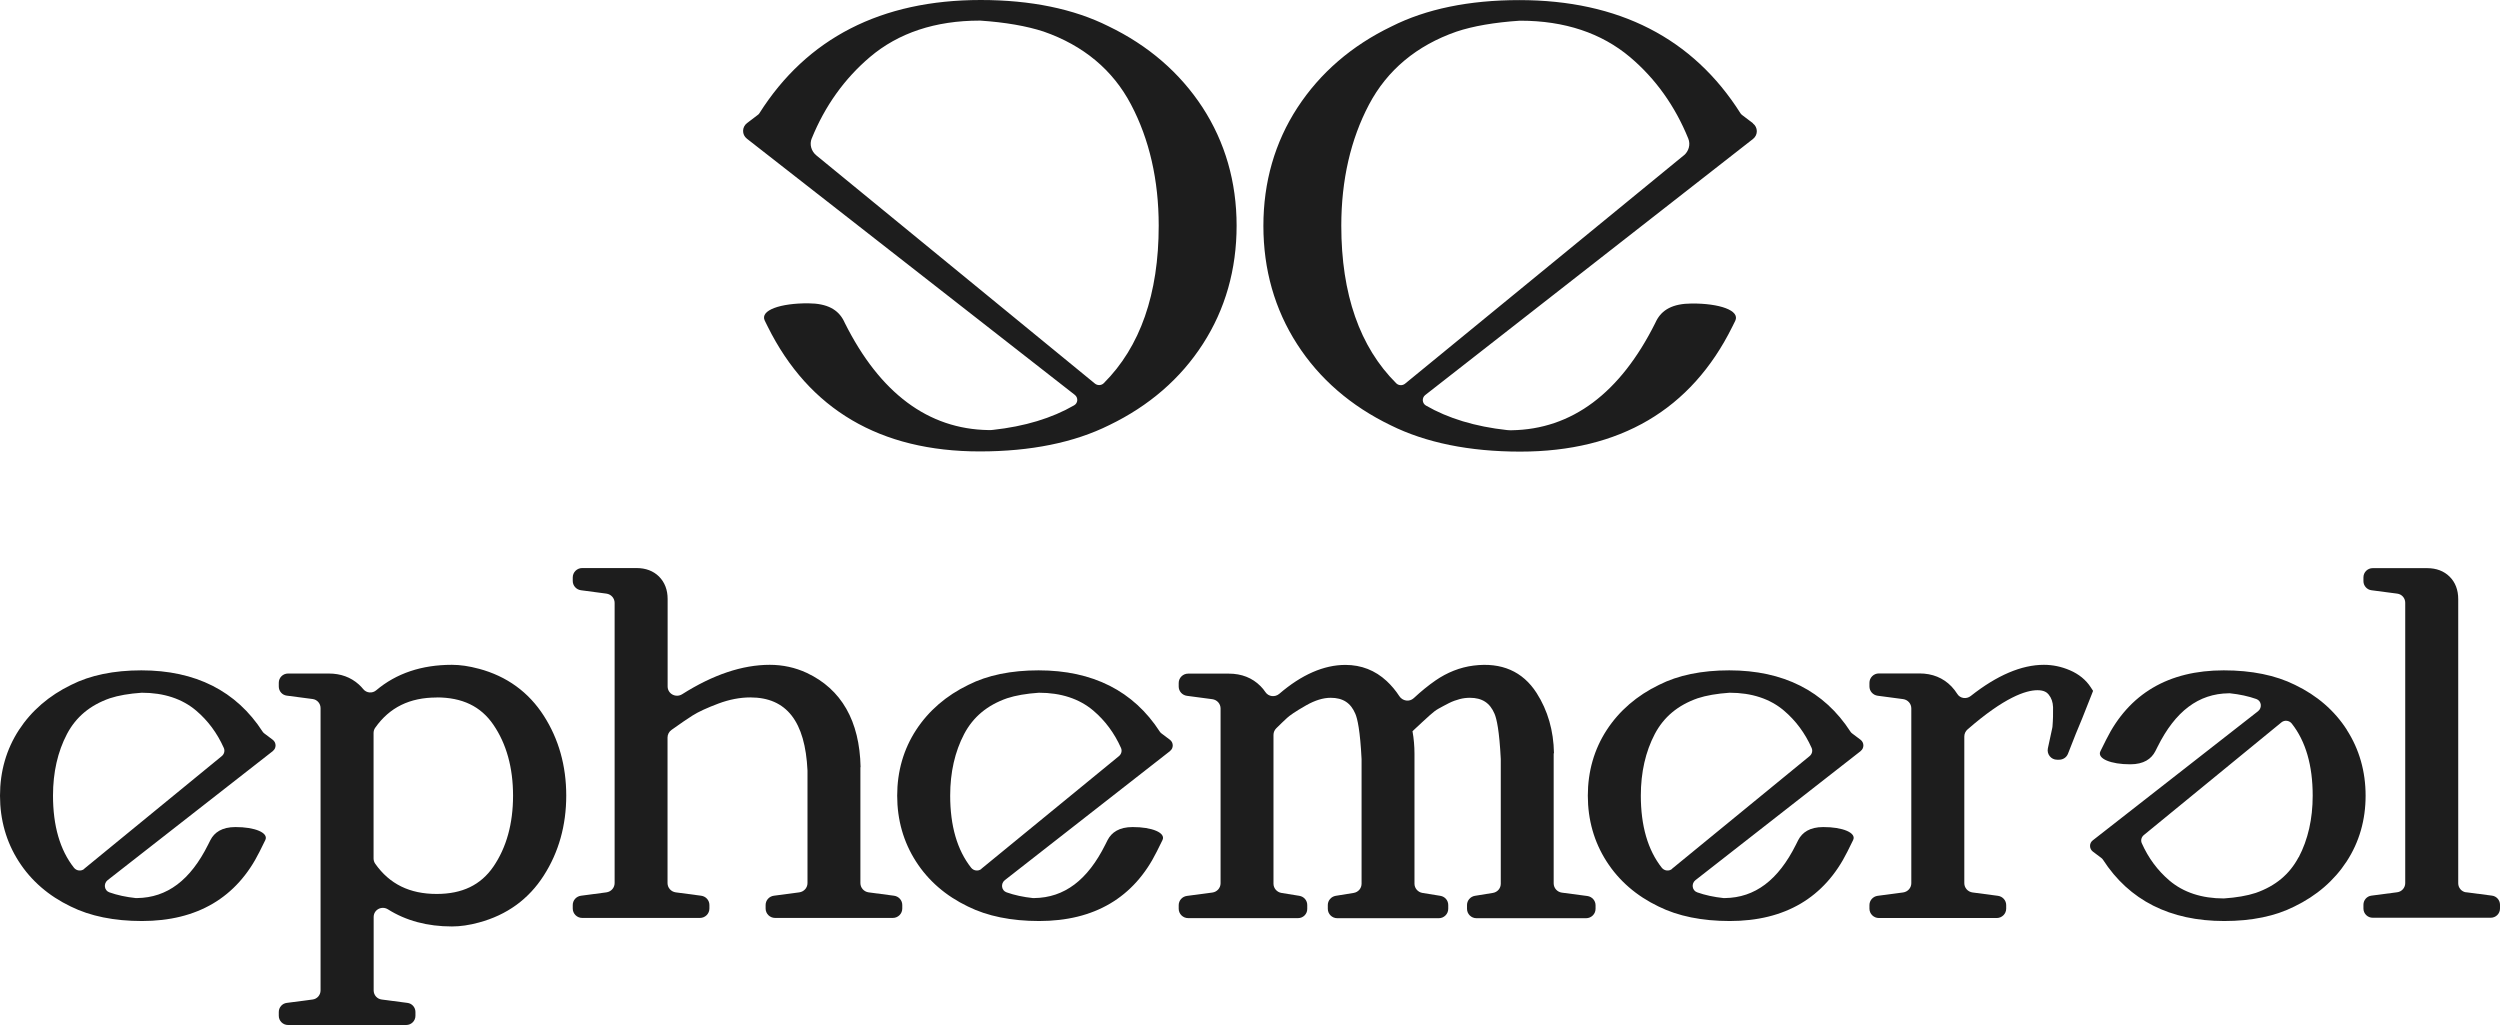
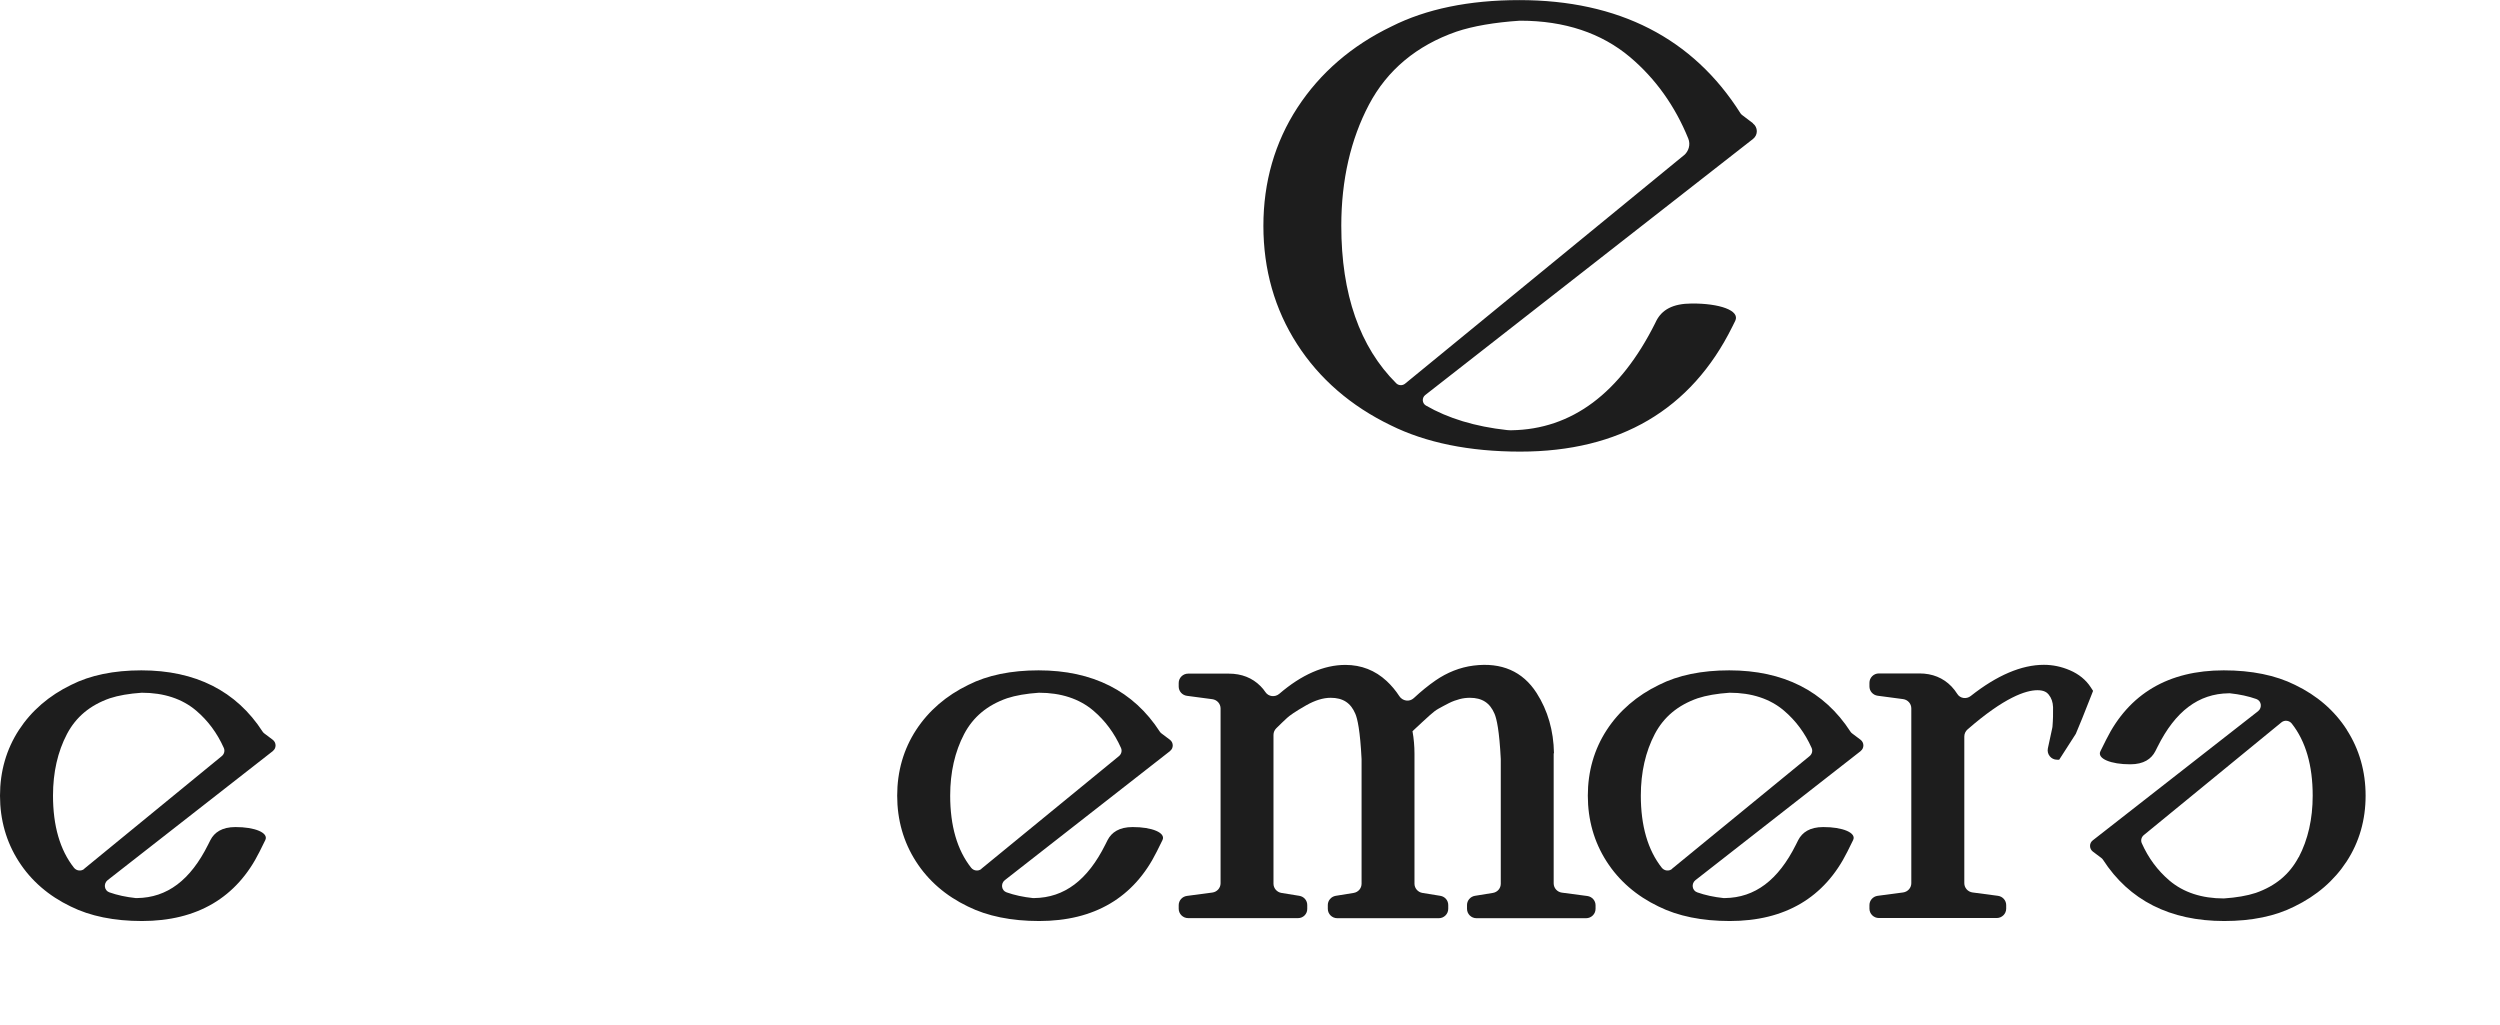
<svg xmlns="http://www.w3.org/2000/svg" width="600" height="246" viewBox="0 0 600 246" fill="none">
  <g clip-path="url(#clip0_3_87)">
    <path d="M420.688 29.564L418.084 27.586C417.95 27.473 417.812 27.339 417.724 27.204C406.317 9.15 388.458 0.023 364.624 0.023C352.581 0.023 342.259 2.159 333.975 6.34C324.4 10.949 316.818 17.514 311.385 25.832C305.953 34.173 303.214 43.706 303.214 54.205C303.214 64.704 305.93 74.236 311.295 82.577C316.637 90.896 324.219 97.46 333.771 102.069C342.191 106.251 352.648 108.387 364.85 108.387C388.751 108.387 405.886 98.315 415.73 78.463L416.457 77.002C417.678 74.484 412.606 72.797 405.999 72.843C401.404 72.865 398.87 74.371 397.511 77.002L397.239 77.564C388.818 94.403 377.206 103.036 362.788 103.261C362.425 103.261 362.04 103.261 361.68 103.216C354.074 102.384 347.533 100.406 342.214 97.326C341.286 96.786 341.218 95.46 342.056 94.808C352.626 86.557 408.42 42.964 420.734 33.341C421.955 32.375 421.934 30.553 420.688 29.609V29.564ZM404.097 37.298L337.211 92.087C336.6 92.582 335.672 92.559 335.106 91.998C326.347 83.297 321.91 70.594 321.91 54.182C321.91 43.234 324.151 33.454 328.565 25.09C332.934 16.817 339.995 10.927 349.525 7.599C353.555 6.25 358.691 5.373 364.737 4.969C364.779 4.969 364.85 4.969 364.895 4.969C375.508 4.969 384.36 7.936 391.218 13.714C397.331 18.885 402.014 25.45 405.184 33.251C405.773 34.69 405.297 36.331 404.097 37.321V37.298Z" fill="#1D1D1D" />
-     <path d="M179.267 33.296C191.58 42.919 247.374 86.489 257.945 94.762C258.805 95.437 258.737 96.741 257.787 97.28C252.467 100.361 245.926 102.339 238.32 103.171C237.958 103.216 237.574 103.238 237.211 103.216C222.793 102.991 211.182 94.358 202.762 77.519L202.49 76.957C201.132 74.326 198.597 72.82 194.002 72.797C187.37 72.752 182.322 74.439 183.545 76.957L184.269 78.418C194.138 98.27 211.249 108.342 235.152 108.342C247.329 108.342 257.787 106.228 266.229 102.024C275.781 97.415 283.363 90.851 288.705 82.532C294.07 74.214 296.786 64.659 296.786 54.16C296.786 43.66 294.024 34.128 288.615 25.787C283.182 17.469 275.6 10.904 266.026 6.295C257.718 2.136 247.397 0 235.355 0C211.521 0 193.662 9.15 182.255 27.181C182.164 27.338 182.028 27.473 181.892 27.563L179.289 29.542C178.044 30.486 178.022 32.329 179.244 33.274L179.267 33.296ZM194.817 33.229C197.986 25.427 202.671 18.885 208.782 13.692C215.618 7.891 224.491 4.946 235.107 4.946C235.152 4.946 235.219 4.946 235.265 4.946C241.286 5.351 246.424 6.25 250.475 7.576C260.027 10.904 267.089 16.794 271.435 25.068C275.849 33.431 278.09 43.211 278.09 54.16C278.09 70.549 273.653 83.252 264.894 91.975C264.328 92.537 263.4 92.559 262.789 92.064L195.903 37.275C194.704 36.286 194.228 34.645 194.817 33.206V33.229Z" fill="#1D1D1D" />
-     <path d="M114.916 160.5C112.608 159.871 110.435 159.556 108.443 159.556C101.199 159.556 95.111 161.602 90.29 165.671C89.362 166.458 87.958 166.346 87.189 165.401C86.872 164.997 86.51 164.637 86.125 164.277C84.178 162.524 81.756 161.647 78.905 161.647H69.126C67.904 161.647 66.908 162.636 66.908 163.85V164.772C66.908 165.874 67.723 166.818 68.832 166.953L75.011 167.762C76.121 167.897 76.935 168.841 76.935 169.943V237.704C76.935 238.806 76.121 239.75 75.011 239.885L68.832 240.694C67.723 240.829 66.908 241.773 66.908 242.875V243.797C66.908 245.011 67.904 246 69.126 246H97.488C98.71 246 99.706 245.011 99.706 243.797V242.875C99.706 241.773 98.891 240.829 97.782 240.694L91.603 239.885C90.493 239.75 89.678 238.806 89.678 237.704V220.078C89.678 218.324 91.603 217.313 93.096 218.235C97.442 220.977 102.58 222.349 108.465 222.349C110.457 222.349 112.653 222.034 114.939 221.405C121.639 219.606 126.89 215.806 130.512 210.118C134.088 204.543 135.899 198.09 135.899 190.941C135.899 183.792 134.088 177.362 130.512 171.786C126.867 166.098 121.639 162.299 114.939 160.5H114.916ZM104.798 167.38C110.933 167.38 115.392 169.516 118.402 173.922C121.548 178.508 123.133 184.241 123.133 190.963C123.133 197.686 121.548 203.419 118.402 208.005C115.369 212.411 110.933 214.547 104.798 214.547C98.325 214.547 93.504 212.187 90.064 207.308C89.792 206.926 89.656 206.476 89.656 206.027V175.923C89.656 175.474 89.792 175.001 90.064 174.642C93.504 169.763 98.348 167.402 104.798 167.402V167.38Z" fill="#1D1D1D" />
-     <path d="M206.542 184.129C206.315 173.023 201.947 165.401 193.617 161.49C190.856 160.208 187.868 159.556 184.744 159.556C178.18 159.556 171.141 161.916 163.717 166.615C162.2 167.56 160.231 166.525 160.231 164.749V143.751C160.231 141.548 159.529 139.749 158.171 138.378C156.813 137.029 154.98 136.332 152.761 136.332H139.724C138.479 136.332 137.46 137.344 137.46 138.58V139.435C137.46 140.558 138.298 141.503 139.43 141.66L145.541 142.469C146.673 142.627 147.51 143.571 147.51 144.695V211.94C147.51 213.064 146.673 214.008 145.541 214.165L139.43 214.974C138.298 215.132 137.46 216.076 137.46 217.2V218.055C137.46 219.291 138.479 220.303 139.724 220.303H167.995C169.239 220.303 170.258 219.291 170.258 218.055V217.2C170.258 216.076 169.421 215.132 168.289 214.974L162.177 214.165C161.046 214.008 160.208 213.064 160.208 211.94V177.002C160.208 176.283 160.57 175.586 161.159 175.181C163.286 173.675 164.961 172.506 166.184 171.741C167.632 170.82 169.76 169.853 172.454 168.841C175.057 167.874 177.614 167.38 180.082 167.38C188.773 167.38 193.255 173.158 193.798 184.939V211.94C193.798 213.064 192.961 214.008 191.829 214.165L185.718 214.974C184.586 215.132 183.748 216.076 183.748 217.2V218.055C183.748 219.291 184.767 220.303 186.012 220.303H214.283C215.527 220.303 216.546 219.291 216.546 218.055V217.2C216.546 216.076 215.708 215.132 214.577 214.974L208.465 214.165C207.334 214.008 206.496 213.064 206.496 211.94V184.129H206.542Z" fill="#1D1D1D" />
    <path d="M280.806 180.24C281.689 179.565 281.666 178.239 280.806 177.564L278.746 176.013C278.588 175.901 278.474 175.766 278.361 175.608C272.046 165.829 262.245 160.883 249.253 160.883C242.644 160.883 236.985 162.051 232.413 164.367C227.116 166.93 222.884 170.572 219.873 175.181C216.84 179.835 215.324 185.141 215.324 190.963C215.324 196.787 216.84 202.092 219.828 206.746C222.793 211.378 227.003 215.019 232.299 217.56C236.963 219.876 242.712 221.045 249.389 221.045C262.63 221.045 272.137 215.447 277.614 204.408L278.995 201.62C279.855 199.867 276.46 198.473 271.82 198.495C268.606 198.495 266.772 199.777 265.822 201.62L265.278 202.699C261.023 211.243 255.432 215.447 248.212 215.537C248.121 215.537 248.008 215.537 247.895 215.537C245.586 215.289 243.481 214.84 241.58 214.165C240.335 213.738 240.109 212.074 241.15 211.243L280.829 180.24H280.806ZM235.536 208.545C234.789 209.152 233.681 209.017 233.069 208.252C229.719 204.003 228.044 198.203 228.044 190.941C228.044 185.366 229.176 180.397 231.394 176.17C233.567 172.056 236.94 169.246 241.693 167.582C243.73 166.908 246.356 166.458 249.344 166.256C254.64 166.256 259.031 167.695 262.404 170.55C265.233 172.956 267.451 175.946 269.036 179.498C269.353 180.195 269.126 181.004 268.538 181.476L235.514 208.522L235.536 208.545Z" fill="#1D1D1D" />
    <path d="M446.559 180.24C447.441 179.565 447.42 178.239 446.559 177.564L444.501 176.013C444.342 175.901 444.229 175.766 444.116 175.608C437.799 165.829 427.998 160.883 415.006 160.883C408.399 160.883 402.738 162.051 398.167 164.367C392.869 166.93 388.638 170.572 385.627 175.181C382.595 179.835 381.078 185.141 381.078 190.963C381.078 196.787 382.595 202.092 385.581 206.746C388.546 211.378 392.756 215.019 398.054 217.56C402.716 219.876 408.466 221.045 415.144 221.045C428.382 221.045 437.891 215.447 443.368 204.408L444.748 201.62C445.609 199.867 442.214 198.473 437.573 198.495C434.361 198.495 432.526 199.777 431.576 201.62L431.033 202.699C426.776 211.243 421.186 215.447 413.965 215.537C413.876 215.537 413.764 215.537 413.647 215.537C411.339 215.289 409.235 214.84 407.333 214.165C406.087 213.738 405.861 212.074 406.902 211.243L446.584 180.24H446.559ZM401.291 208.545C400.542 209.152 399.434 209.017 398.824 208.252C395.474 204.003 393.798 198.203 393.798 190.941C393.798 185.366 394.931 180.397 397.147 176.17C399.321 172.056 402.695 169.246 407.446 167.582C409.482 166.908 412.108 166.458 415.098 166.256C420.395 166.256 424.786 167.695 428.156 170.55C430.987 172.956 433.204 175.946 434.788 179.498C435.106 180.195 434.88 181.004 434.291 181.476L401.266 208.522L401.291 208.545Z" fill="#1D1D1D" />
    <path d="M65.482 180.24C66.365 179.565 66.342 178.239 65.482 177.564L63.422 176.013C63.264 175.901 63.151 175.766 63.037 175.608C56.723 165.829 46.922 160.883 33.929 160.883C27.32 160.883 21.661 162.051 17.089 164.367C11.793 166.93 7.56 170.572 4.55 175.181C1.517 179.835 0 185.141 0 190.963C0 196.787 1.517 202.092 4.504 206.746C7.469 211.378 11.68 215.019 16.976 217.56C21.639 219.876 27.388 221.045 34.065 221.045C47.306 221.045 56.813 215.447 62.291 204.408L63.671 201.62C64.531 199.867 61.136 198.473 56.496 198.495C53.282 198.495 51.449 199.777 50.498 201.62L49.955 202.699C45.7 211.243 40.109 215.447 32.888 215.537C32.798 215.537 32.684 215.537 32.571 215.537C30.263 215.289 28.157 214.84 26.256 214.165C25.011 213.738 24.785 212.074 25.826 211.243L65.505 180.24H65.482ZM20.213 208.545C19.466 209.152 18.357 209.017 17.746 208.252C14.396 204.003 12.721 198.203 12.721 190.941C12.721 185.366 13.852 180.397 16.071 176.17C18.244 172.056 21.616 169.246 26.369 167.582C28.407 166.908 31.032 166.458 34.02 166.256C39.317 166.256 43.708 167.695 47.08 170.55C49.909 172.956 52.128 175.946 53.712 179.498C54.029 180.195 53.803 181.004 53.214 181.476L20.19 208.522L20.213 208.545Z" fill="#1D1D1D" />
    <path d="M563.262 175.181C560.298 170.55 556.087 166.908 550.793 164.367C546.131 162.051 540.381 160.883 533.703 160.883C520.461 160.883 510.956 166.48 505.479 177.519L504.095 180.307C503.238 182.061 506.633 183.454 511.271 183.432C514.486 183.432 516.321 182.151 517.271 180.307L517.814 179.228C522.071 170.685 527.661 166.48 534.879 166.391C534.971 166.391 535.083 166.391 535.196 166.391C537.505 166.638 539.612 167.087 541.511 167.762C542.756 168.189 542.982 169.853 541.941 170.685L502.263 201.688C501.381 202.362 501.402 203.689 502.263 204.363L504.325 205.914C504.48 206.027 504.596 206.162 504.709 206.319C511.023 216.099 520.825 221.045 533.816 221.045C540.427 221.045 546.085 219.876 550.655 217.56C555.953 214.997 560.185 211.355 563.195 206.746C566.231 202.092 567.745 196.787 567.745 190.963C567.745 185.141 566.231 179.835 563.241 175.181H563.262ZM551.675 205.712C549.501 209.826 546.131 212.636 541.376 214.3C539.34 214.974 536.714 215.424 533.725 215.627C528.431 215.627 524.036 214.188 520.666 211.333C517.835 208.927 515.619 205.937 514.034 202.385C513.716 201.688 513.942 200.878 514.532 200.406L547.556 173.36C548.301 172.753 549.413 172.888 550.023 173.652C553.373 177.902 555.046 183.702 555.046 190.963C555.046 196.539 553.916 201.508 551.696 205.734L551.675 205.712Z" fill="#1D1D1D" />
    <path d="M372.953 180.757C372.861 175.384 371.481 170.527 368.788 166.323C365.46 161.13 360.367 158.904 353.689 159.736C350.385 160.141 347.261 161.422 344.523 163.311C342.802 164.502 341.059 165.919 339.294 167.56C338.253 168.527 336.6 168.257 335.831 167.065C334.971 165.739 333.952 164.524 332.798 163.446C330.036 160.883 326.709 159.578 322.906 159.578C317.723 159.578 312.381 161.916 307.017 166.525C305.998 167.38 304.459 167.222 303.712 166.121C303.373 165.604 302.965 165.109 302.513 164.659C300.543 162.681 297.985 161.669 294.885 161.669H285.152C283.907 161.669 282.888 162.681 282.888 163.918V164.772C282.888 165.896 283.726 166.84 284.857 166.997L290.969 167.807C292.101 167.964 292.938 168.909 292.938 170.033V211.985C292.938 213.109 292.101 214.053 290.969 214.21L284.857 215.019C283.726 215.177 282.888 216.121 282.888 217.245V218.1C282.888 219.336 283.907 220.348 285.152 220.348H311.544C312.766 220.348 313.739 219.359 313.739 218.167V217.2C313.739 216.099 312.947 215.177 311.838 214.997L307.537 214.3C306.451 214.12 305.636 213.176 305.636 212.097V176.373C305.636 175.766 305.885 175.204 306.315 174.776C307.379 173.72 308.262 172.888 308.918 172.281C309.484 171.764 310.729 170.842 313.536 169.246C315.618 168.077 317.565 167.47 319.353 167.47C322.295 167.47 324.174 168.684 325.283 171.314C325.781 172.461 326.437 175.316 326.777 182.173V212.097C326.777 213.198 325.985 214.12 324.876 214.3L320.575 214.997C319.488 215.177 318.674 216.121 318.674 217.2V218.122C318.674 219.359 319.692 220.37 320.937 220.37H345.315C346.56 220.37 347.578 219.359 347.578 218.122V217.2C347.578 216.099 346.786 215.177 345.677 214.997L341.376 214.3C340.29 214.12 339.475 213.176 339.475 212.097V180.869C339.475 179.07 339.317 177.272 339 175.496C339.136 175.361 339.317 175.204 339.498 175.024C340.267 174.304 340.855 173.742 341.286 173.36L343.21 171.606C343.957 170.932 344.635 170.415 345.292 170.055C346.039 169.628 346.877 169.201 347.782 168.729C348.597 168.324 349.457 168.009 350.317 167.785C351.154 167.56 351.969 167.47 352.762 167.47C355.705 167.47 357.582 168.684 358.691 171.314C359.188 172.461 359.845 175.316 360.187 182.173V212.097C360.187 213.198 359.393 214.12 358.285 214.3L353.982 214.997C352.897 215.177 352.083 216.121 352.083 217.2V218.122C352.083 219.359 353.1 220.37 354.346 220.37H380.668C381.914 220.37 382.934 219.359 382.934 218.122V217.268C382.934 216.144 382.098 215.199 380.965 215.042L374.852 214.233C373.722 214.075 372.882 213.131 372.882 212.007V180.824L372.953 180.757Z" fill="#1D1D1D" />
-     <path d="M502.309 165.761L501.766 164.929C500.612 163.153 498.914 161.782 496.765 160.86C494.725 159.983 492.642 159.556 490.539 159.556C485.153 159.556 479.266 162.074 472.973 167.042C471.956 167.852 470.418 167.65 469.736 166.525C469.352 165.896 468.879 165.311 468.356 164.749C466.366 162.681 463.761 161.624 460.662 161.624H450.928C449.682 161.624 448.666 162.636 448.666 163.873V164.749C448.666 165.874 449.502 166.818 450.635 166.975L456.745 167.785C457.878 167.942 458.714 168.886 458.714 170.01V211.962C458.714 213.086 457.878 214.03 456.745 214.188L450.635 214.997C449.502 215.154 448.666 216.099 448.666 217.223V218.077C448.666 219.314 449.682 220.325 450.928 220.325H479.22C480.466 220.325 481.486 219.314 481.486 218.077V217.223C481.486 216.099 480.646 215.154 479.516 214.997L473.403 214.188C472.274 214.03 471.434 213.086 471.434 211.962V176.755C471.434 176.103 471.73 175.474 472.203 175.069C481.076 167.335 486.215 165.649 489 165.649C490.63 165.649 491.308 166.233 491.672 166.683C492.349 167.515 492.688 168.504 492.734 169.718C492.755 171.202 492.734 172.731 492.6 174.327C492.6 174.439 492.575 174.552 492.554 174.664L491.488 179.61C491.195 181.004 492.258 182.331 493.683 182.331H494.206C495.134 182.331 495.97 181.768 496.309 180.914L498.19 176.125C498.935 174.394 500.227 171.247 501.97 166.75L502.33 165.829L502.309 165.761Z" fill="#1D1D1D" />
-     <path d="M591.896 214.166C590.788 214.031 589.973 213.086 589.973 211.985V143.774C589.973 141.571 589.271 139.75 587.912 138.4C586.556 137.052 584.721 136.355 582.505 136.355H569.442C568.221 136.355 567.226 137.344 567.226 138.558V139.48C567.226 140.581 568.062 141.526 569.149 141.66L575.329 142.47C576.438 142.605 577.253 143.549 577.253 144.651V211.962C577.253 213.064 576.413 214.008 575.329 214.143L569.149 214.952C568.041 215.087 567.226 216.031 567.226 217.133V218.055C567.226 219.269 568.221 220.258 569.442 220.258H597.783C599.005 220.258 600 219.269 600 218.055V217.133C600 216.031 599.163 215.087 598.076 214.952L591.896 214.143V214.166Z" fill="#1D1D1D" />
+     <path d="M502.309 165.761L501.766 164.929C500.612 163.153 498.914 161.782 496.765 160.86C494.725 159.983 492.642 159.556 490.539 159.556C485.153 159.556 479.266 162.074 472.973 167.042C471.956 167.852 470.418 167.65 469.736 166.525C469.352 165.896 468.879 165.311 468.356 164.749C466.366 162.681 463.761 161.624 460.662 161.624H450.928C449.682 161.624 448.666 162.636 448.666 163.873V164.749C448.666 165.874 449.502 166.818 450.635 166.975L456.745 167.785C457.878 167.942 458.714 168.886 458.714 170.01V211.962C458.714 213.086 457.878 214.03 456.745 214.188L450.635 214.997C449.502 215.154 448.666 216.099 448.666 217.223V218.077C448.666 219.314 449.682 220.325 450.928 220.325H479.22C480.466 220.325 481.486 219.314 481.486 218.077V217.223C481.486 216.099 480.646 215.154 479.516 214.997L473.403 214.188C472.274 214.03 471.434 213.086 471.434 211.962V176.755C471.434 176.103 471.73 175.474 472.203 175.069C481.076 167.335 486.215 165.649 489 165.649C490.63 165.649 491.308 166.233 491.672 166.683C492.349 167.515 492.688 168.504 492.734 169.718C492.755 171.202 492.734 172.731 492.6 174.327C492.6 174.439 492.575 174.552 492.554 174.664L491.488 179.61C491.195 181.004 492.258 182.331 493.683 182.331H494.206L498.19 176.125C498.935 174.394 500.227 171.247 501.97 166.75L502.33 165.829L502.309 165.761Z" fill="#1D1D1D" />
  </g>
  <defs>
    <clipPath id="clip0_3_87">
      <rect width="600" height="246" fill="white" />
    </clipPath>
  </defs>
</svg>